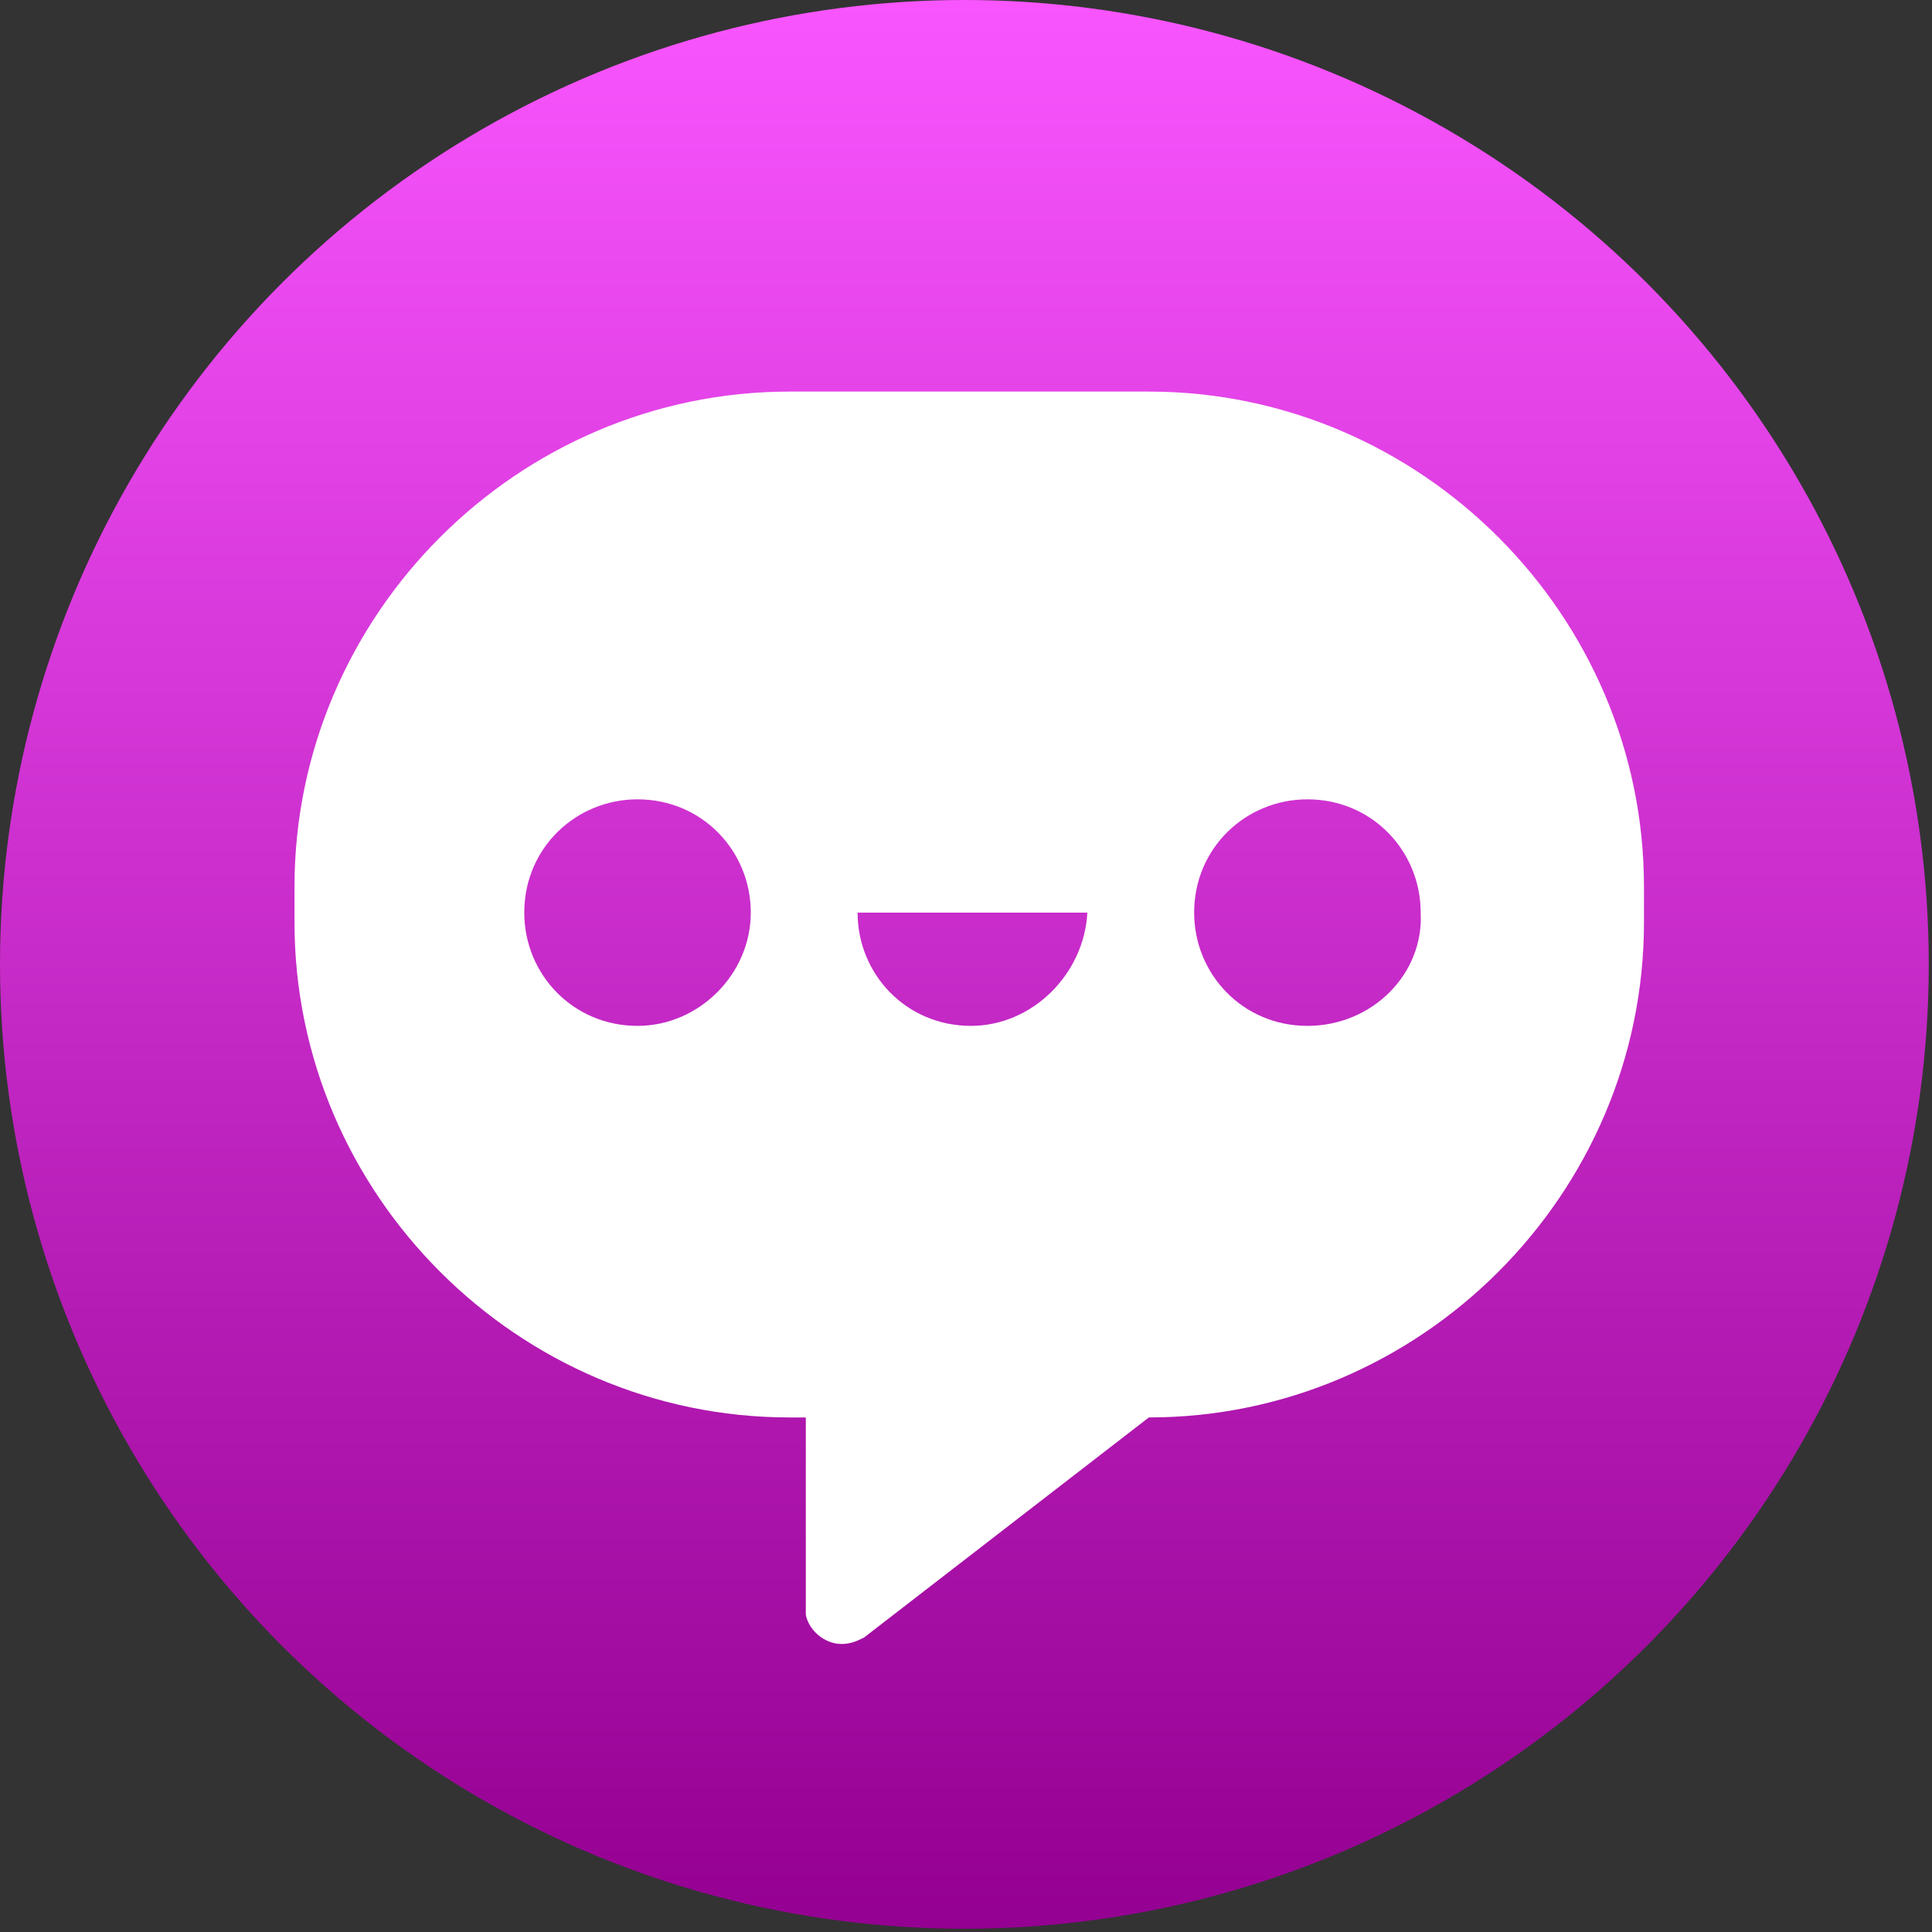
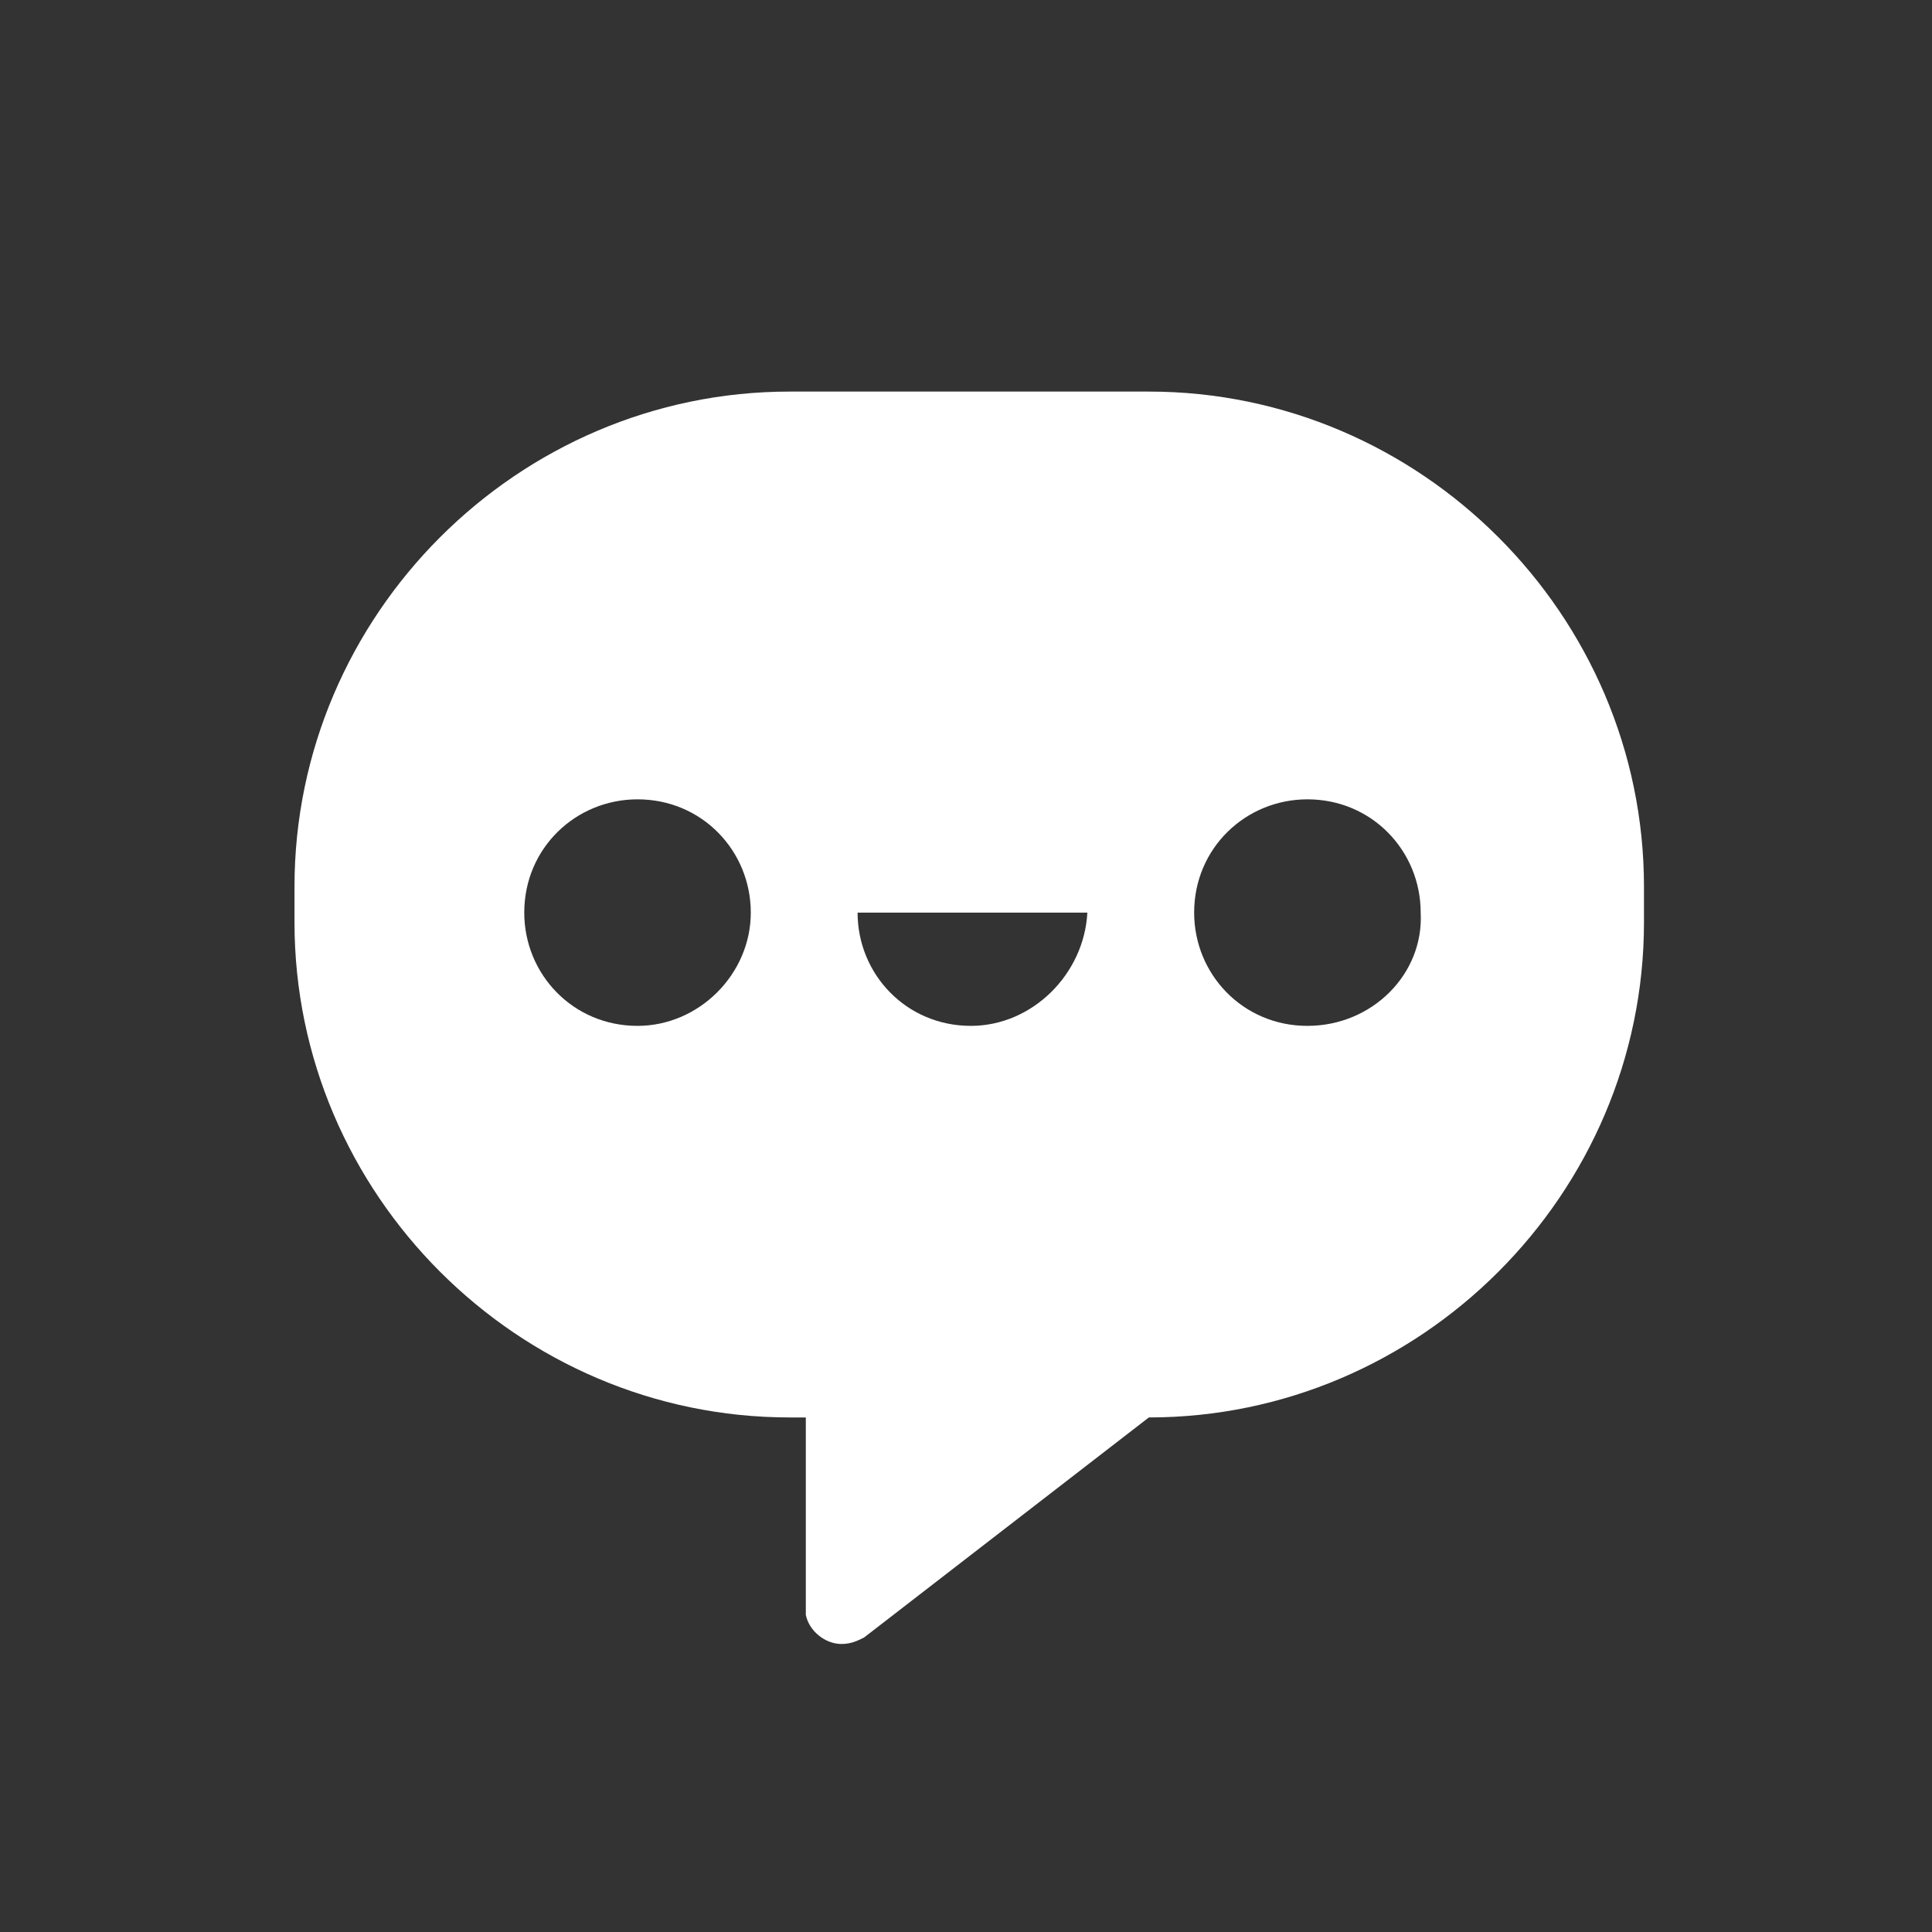
<svg xmlns="http://www.w3.org/2000/svg" version="1.1" id="Layer_1" x="0px" y="0px" viewBox="0 0 59.7 59.7" style="enable-background:new 0 0 59.7 59.7;" xml:space="preserve">
  <rect x="0" y="0" width="59.7" height="59.7" fill="#333333" stroke="none" />
  <style type="text/css">
	.st0{fill:url(#SVGID_1_);}
	.st1{fill:#FFFFFF;}
</style>
  <linearGradient id="SVGID_1_" gradientUnits="userSpaceOnUse" x1="-4324.678" y1="3403.282" x2="-4264.992" y2="3403.282" gradientTransform="matrix(6.123234e-17 -1 1 6.123234e-17 -3373.439 -4264.992)">
    <stop offset="0" style="stop-color:#940091" />
    <stop offset="1" style="stop-color:#F955FF" />
  </linearGradient>
-   <circle class="st0" cx="29.8" cy="29.8" r="29.8" />
-   <path class="st1" d="M35.5,12.1H24.4c-8.4,0-15.3,6.9-15.3,15.3v1.1c0,8.4,6.9,15.3,15.3,15.3h0.5v6h0c0,0.1,0,0.1,0,0.1  c0.1,0.5,0.6,0.9,1.1,0.9c0.3,0,0.5-0.1,0.7-0.2l0,0l0,0c0,0,0,0,0,0l8.8-6.8c8.4,0,15.3-6.9,15.3-15.3v-1.1  C50.8,19,43.9,12.1,35.5,12.1z M19.7,31.7c-2,0-3.5-1.6-3.5-3.5c0-2,1.6-3.5,3.5-3.5c2,0,3.5,1.6,3.5,3.5  C23.2,30.1,21.6,31.7,19.7,31.7z M30,31.7c-2,0-3.5-1.6-3.5-3.5c0,0,0,0,0,0h7.1c0,0,0,0,0,0C33.5,30.1,31.9,31.7,30,31.7z   M40.4,31.7c-2,0-3.5-1.6-3.5-3.5c0-2,1.6-3.5,3.5-3.5c2,0,3.5,1.6,3.5,3.5C44,30.1,42.4,31.7,40.4,31.7z" />
+   <path class="st1" d="M35.5,12.1H24.4c-8.4,0-15.3,6.9-15.3,15.3v1.1c0,8.4,6.9,15.3,15.3,15.3h0.5v6h0c0,0.1,0,0.1,0,0.1  c0.1,0.5,0.6,0.9,1.1,0.9c0.3,0,0.5-0.1,0.7-0.2l0,0l0,0c0,0,0,0,0,0l8.8-6.8c8.4,0,15.3-6.9,15.3-15.3v-1.1  C50.8,19,43.9,12.1,35.5,12.1z M19.7,31.7c-2,0-3.5-1.6-3.5-3.5c0-2,1.6-3.5,3.5-3.5c2,0,3.5,1.6,3.5,3.5  C23.2,30.1,21.6,31.7,19.7,31.7M30,31.7c-2,0-3.5-1.6-3.5-3.5c0,0,0,0,0,0h7.1c0,0,0,0,0,0C33.5,30.1,31.9,31.7,30,31.7z   M40.4,31.7c-2,0-3.5-1.6-3.5-3.5c0-2,1.6-3.5,3.5-3.5c2,0,3.5,1.6,3.5,3.5C44,30.1,42.4,31.7,40.4,31.7z" />
</svg>